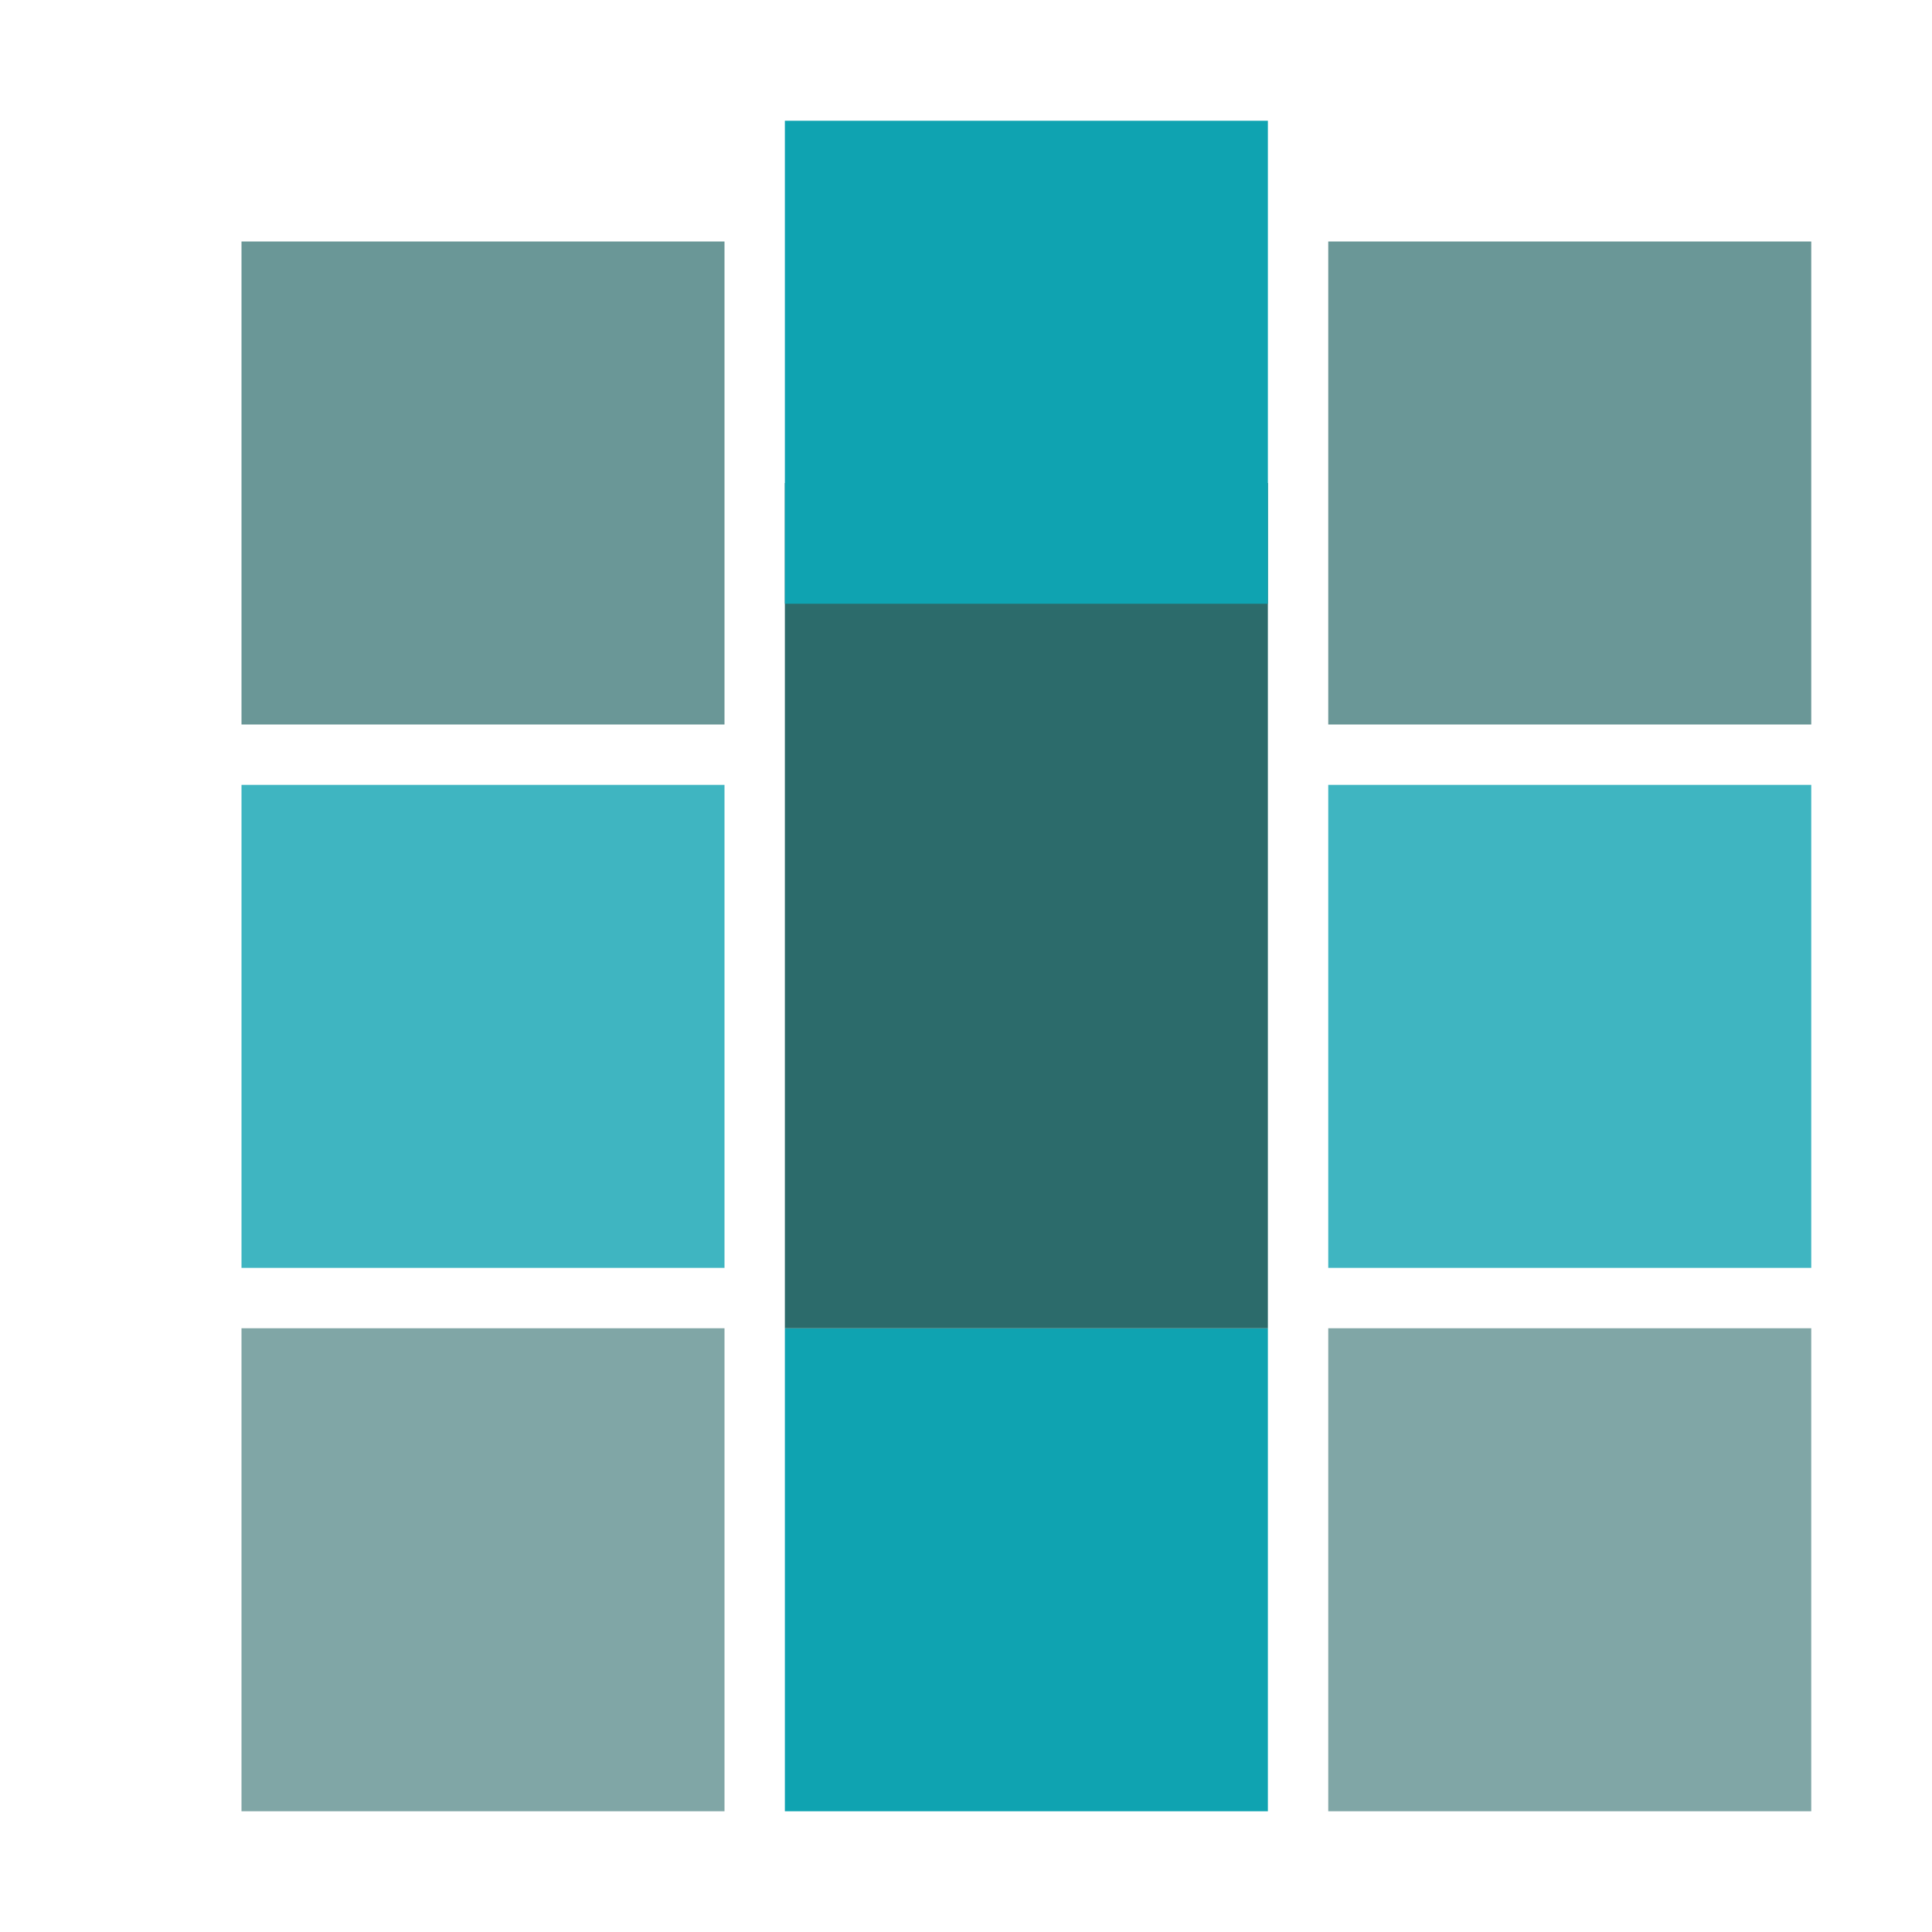
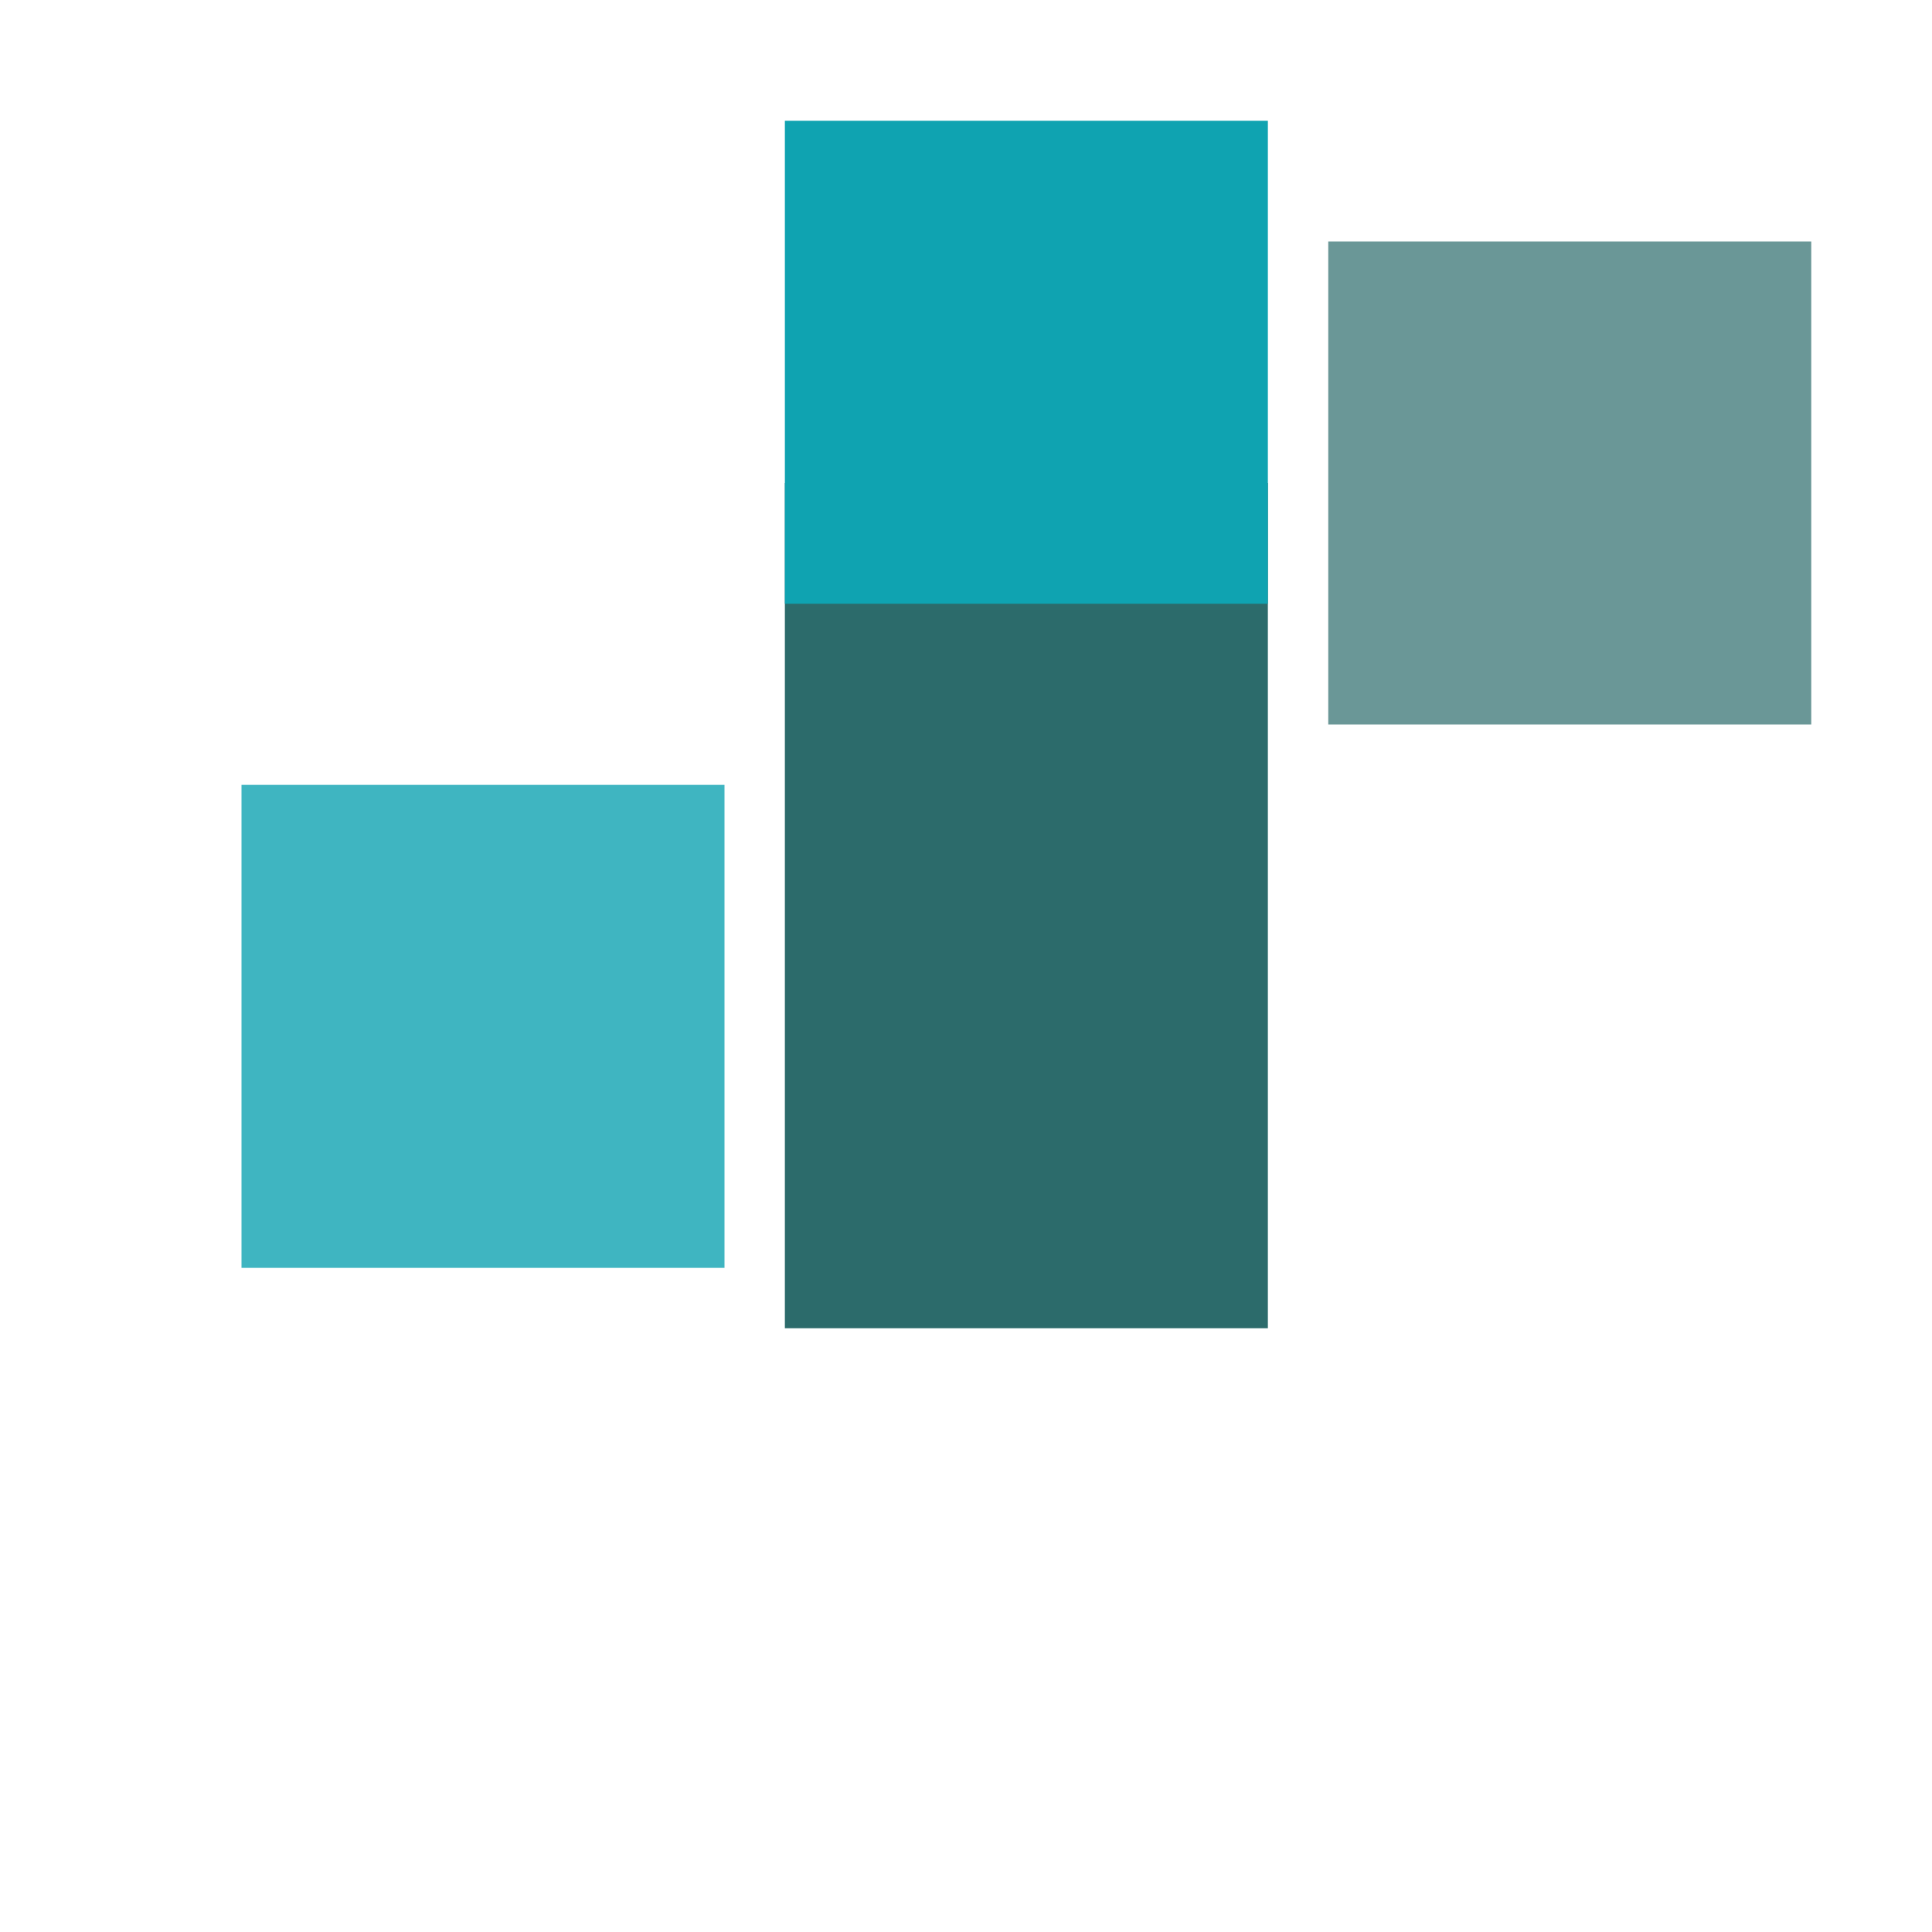
<svg xmlns="http://www.w3.org/2000/svg" width="16" height="16" viewBox="0 0 16 16" fill="none">
  <title>LiDAR Atlas - Favicon 16px</title>
  <g transform="translate(2, 2)">
-     <rect x="0" y="9" width="4" height="4" fill="#2C6B6B" opacity="0.6" />
-     <rect x="4.5" y="9" width="4" height="4" fill="#0FA3B1" />
-     <rect x="9" y="9" width="4" height="4" fill="#2C6B6B" opacity="0.6" />
    <rect x="0" y="4.5" width="4" height="4" fill="#0FA3B1" opacity="0.8" />
    <rect x="4.5" y="2" width="4" height="7" fill="#2C6B6B" />
-     <rect x="9" y="4.5" width="4" height="4" fill="#0FA3B1" opacity="0.8" />
-     <rect x="0" y="0" width="4" height="4" fill="#2C6B6B" opacity="0.7" />
    <rect x="4.5" y="-1" width="4" height="4" fill="#0FA3B1" />
    <rect x="9" y="0" width="4" height="4" fill="#2C6B6B" opacity="0.7" />
  </g>
</svg>